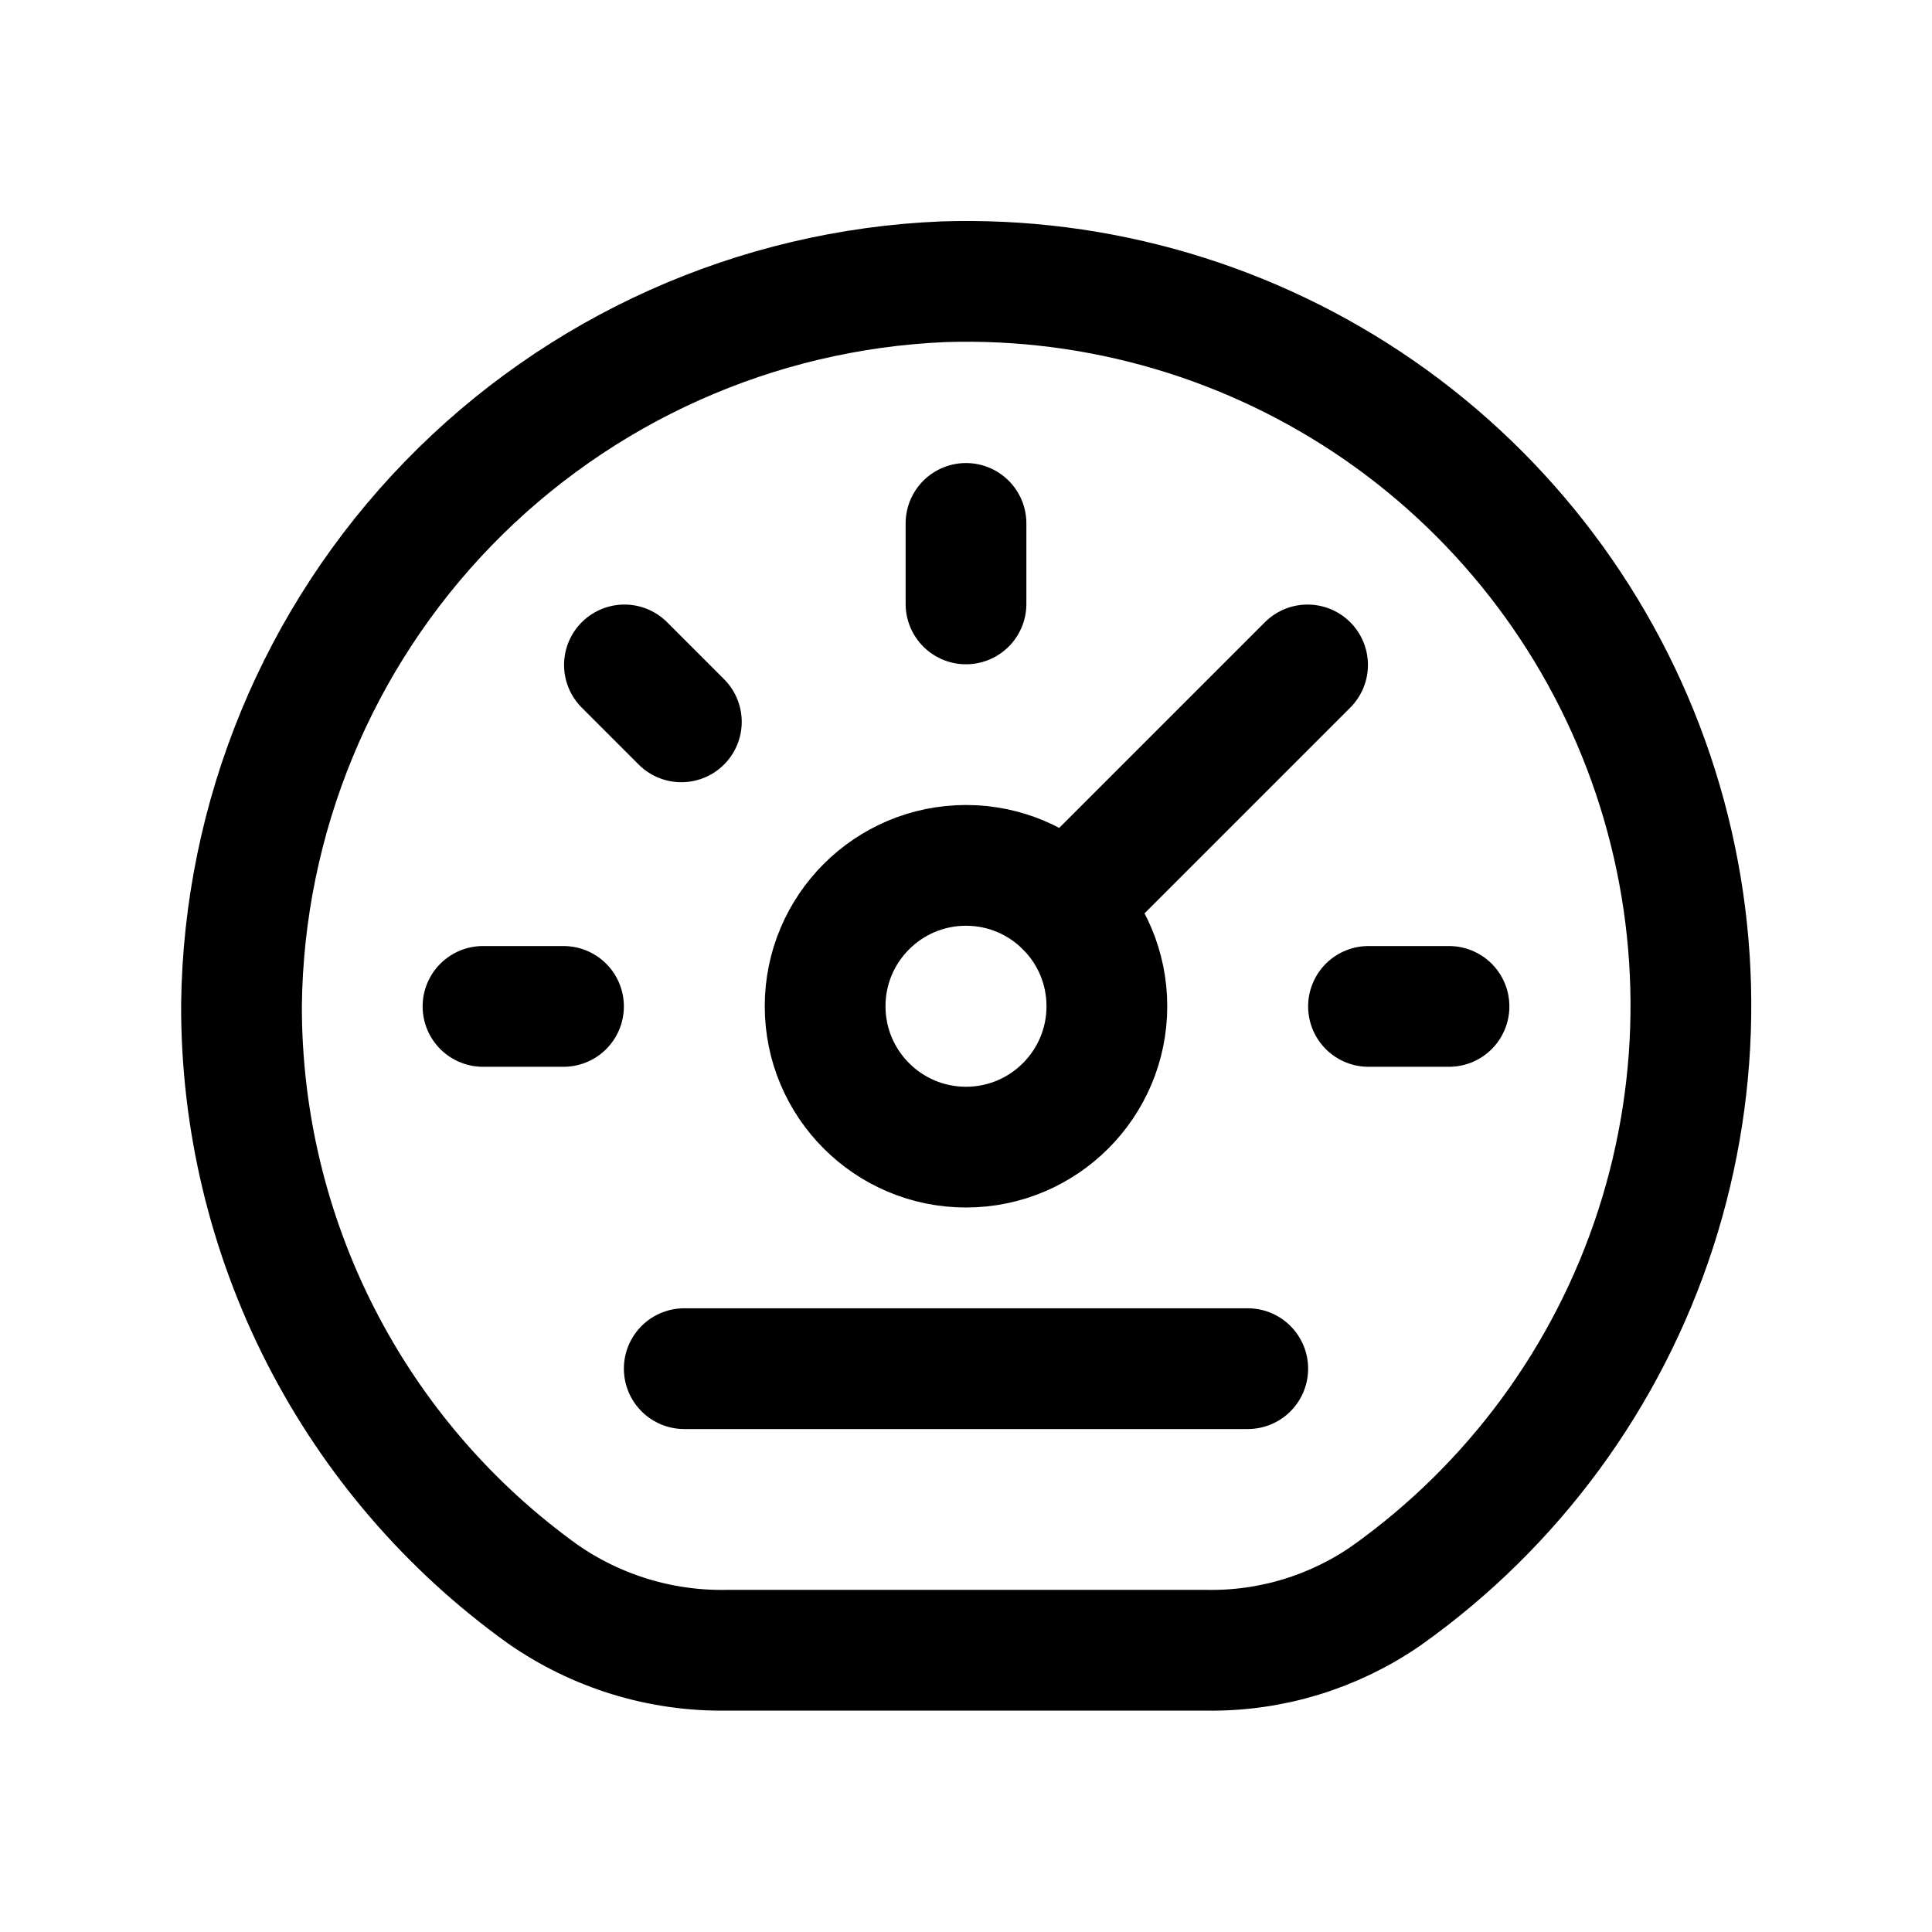
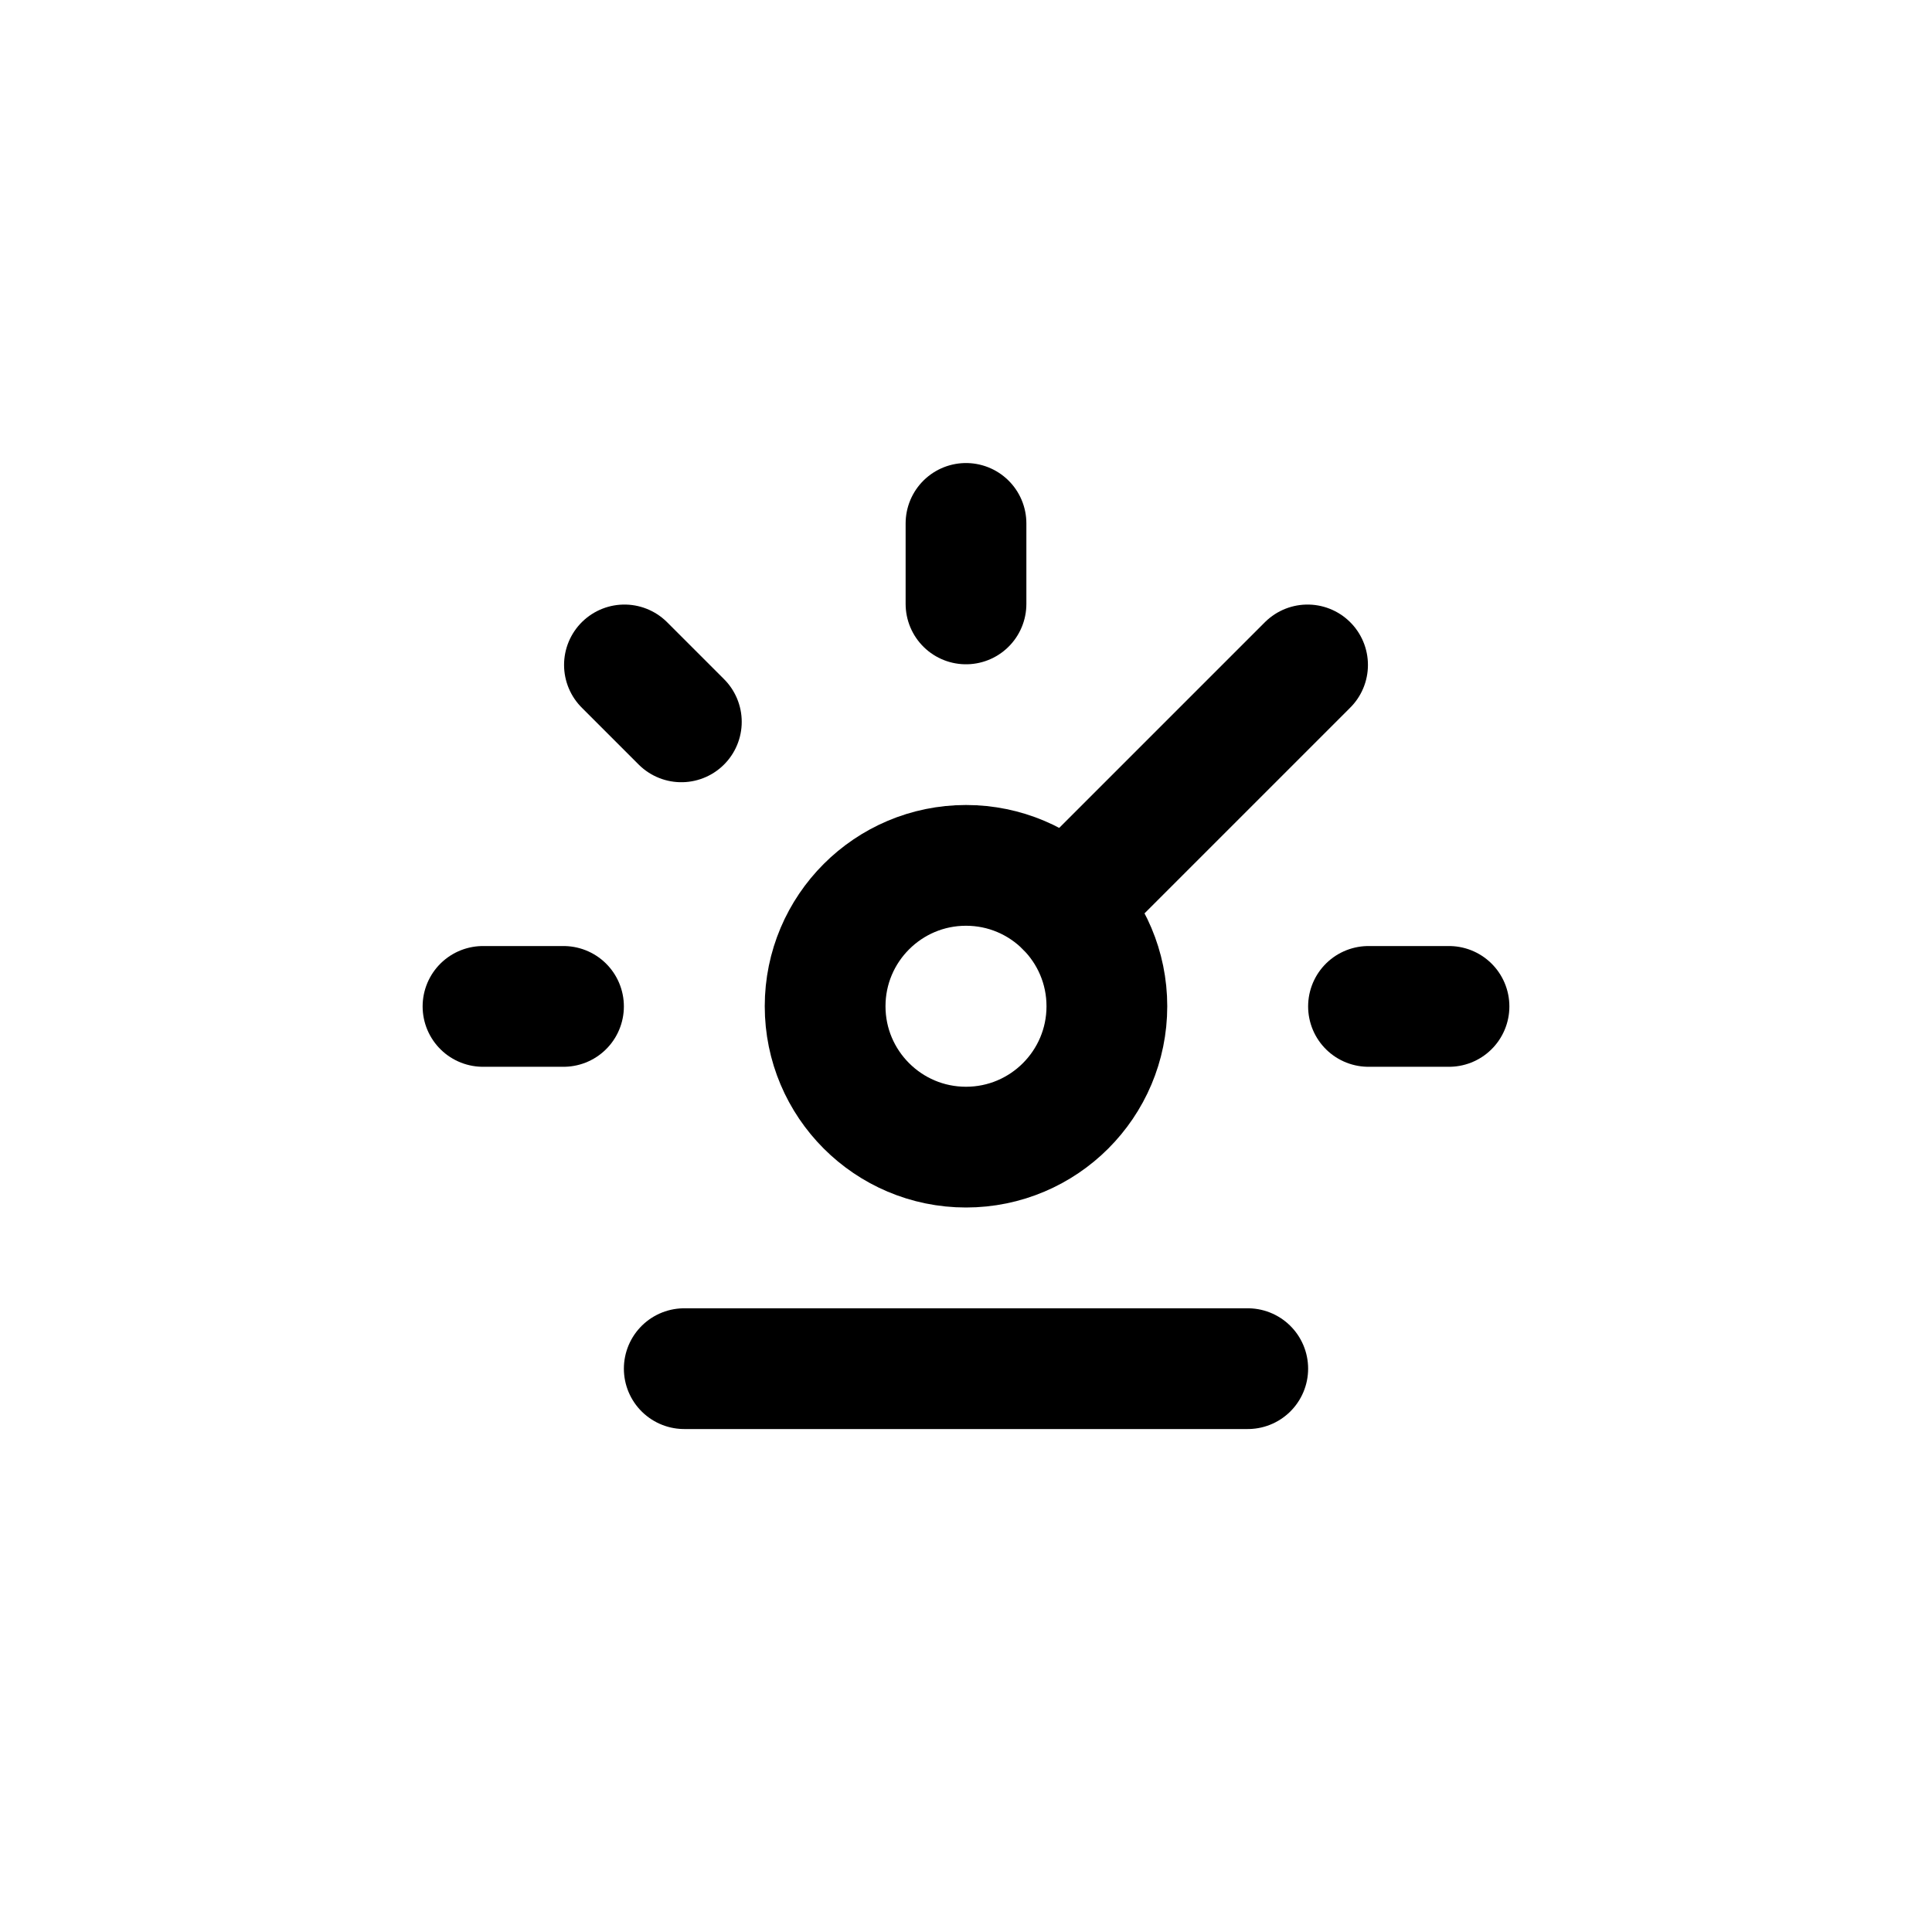
<svg xmlns="http://www.w3.org/2000/svg" width="24" height="24" viewBox="0 0 24 24" fill="none">
  <g clip-path="url(#clip0_224_1147)">
    <path d="M12 14.25C12.966 14.25 13.75 13.466 13.75 12.5C13.75 11.534 12.966 10.75 12 10.75C11.034 10.75 10.25 11.534 10.25 12.5C10.25 13.466 11.034 14.25 12 14.25Z" stroke="#2878AC" style="stroke:#2878AC;stroke:color(display-p3 0.157 0.471 0.674);stroke-opacity:1;" stroke-width="1.5" stroke-linecap="round" stroke-linejoin="round" />
    <path d="M12 6.502V7.502" stroke="#2878AC" style="stroke:#2878AC;stroke:color(display-p3 0.157 0.471 0.674);stroke-opacity:1;" stroke-width="1.5" stroke-linecap="round" stroke-linejoin="round" />
    <path d="M7.757 8.26L8.464 8.967" stroke="#2878AC" style="stroke:#2878AC;stroke:color(display-p3 0.157 0.471 0.674);stroke-opacity:1;" stroke-width="1.5" stroke-linecap="round" stroke-linejoin="round" />
    <path d="M13.239 11.264L16.243 8.26" stroke="#2878AC" style="stroke:#2878AC;stroke:color(display-p3 0.157 0.471 0.674);stroke-opacity:1;" stroke-width="1.5" stroke-linecap="round" stroke-linejoin="round" />
    <path d="M8.5 17.002H15.5" stroke="#2878AC" style="stroke:#2878AC;stroke:color(display-p3 0.157 0.471 0.674);stroke-opacity:1;" stroke-width="1.5" stroke-linecap="round" stroke-linejoin="round" />
    <path d="M18 12.502H17" stroke="#2878AC" style="stroke:#2878AC;stroke:color(display-p3 0.157 0.471 0.674);stroke-opacity:1;" stroke-width="1.5" stroke-linecap="round" stroke-linejoin="round" />
    <path d="M7 12.502H6" stroke="#2878AC" style="stroke:#2878AC;stroke:color(display-p3 0.157 0.471 0.674);stroke-opacity:1;" stroke-width="1.5" stroke-linecap="round" stroke-linejoin="round" />
-     <path d="M11.719 3.5C9.393 3.597 7.192 4.583 5.57 6.253C3.948 7.924 3.028 10.153 3 12.481C2.996 13.911 3.333 15.32 3.983 16.593C4.633 17.866 5.578 18.966 6.739 19.8C7.406 20.266 8.202 20.511 9.015 20.5H14.993C15.788 20.512 16.566 20.275 17.22 19.823C18.796 18.704 19.969 17.107 20.566 15.269C21.162 13.431 21.151 11.449 20.534 9.618C19.917 7.786 18.726 6.202 17.139 5.1C15.551 3.999 13.651 3.437 11.719 3.5Z" stroke="#2878AC" style="stroke:#2878AC;stroke:color(display-p3 0.157 0.471 0.674);stroke-opacity:1;" stroke-width="1.5" stroke-linecap="round" stroke-linejoin="round" />
  </g>
  <defs>
    <clipPath id="clip0_224_1147">
      <rect width="24" height="24" fill="white" style="fill:white;fill-opacity:1;" />
    </clipPath>
  </defs>
</svg>